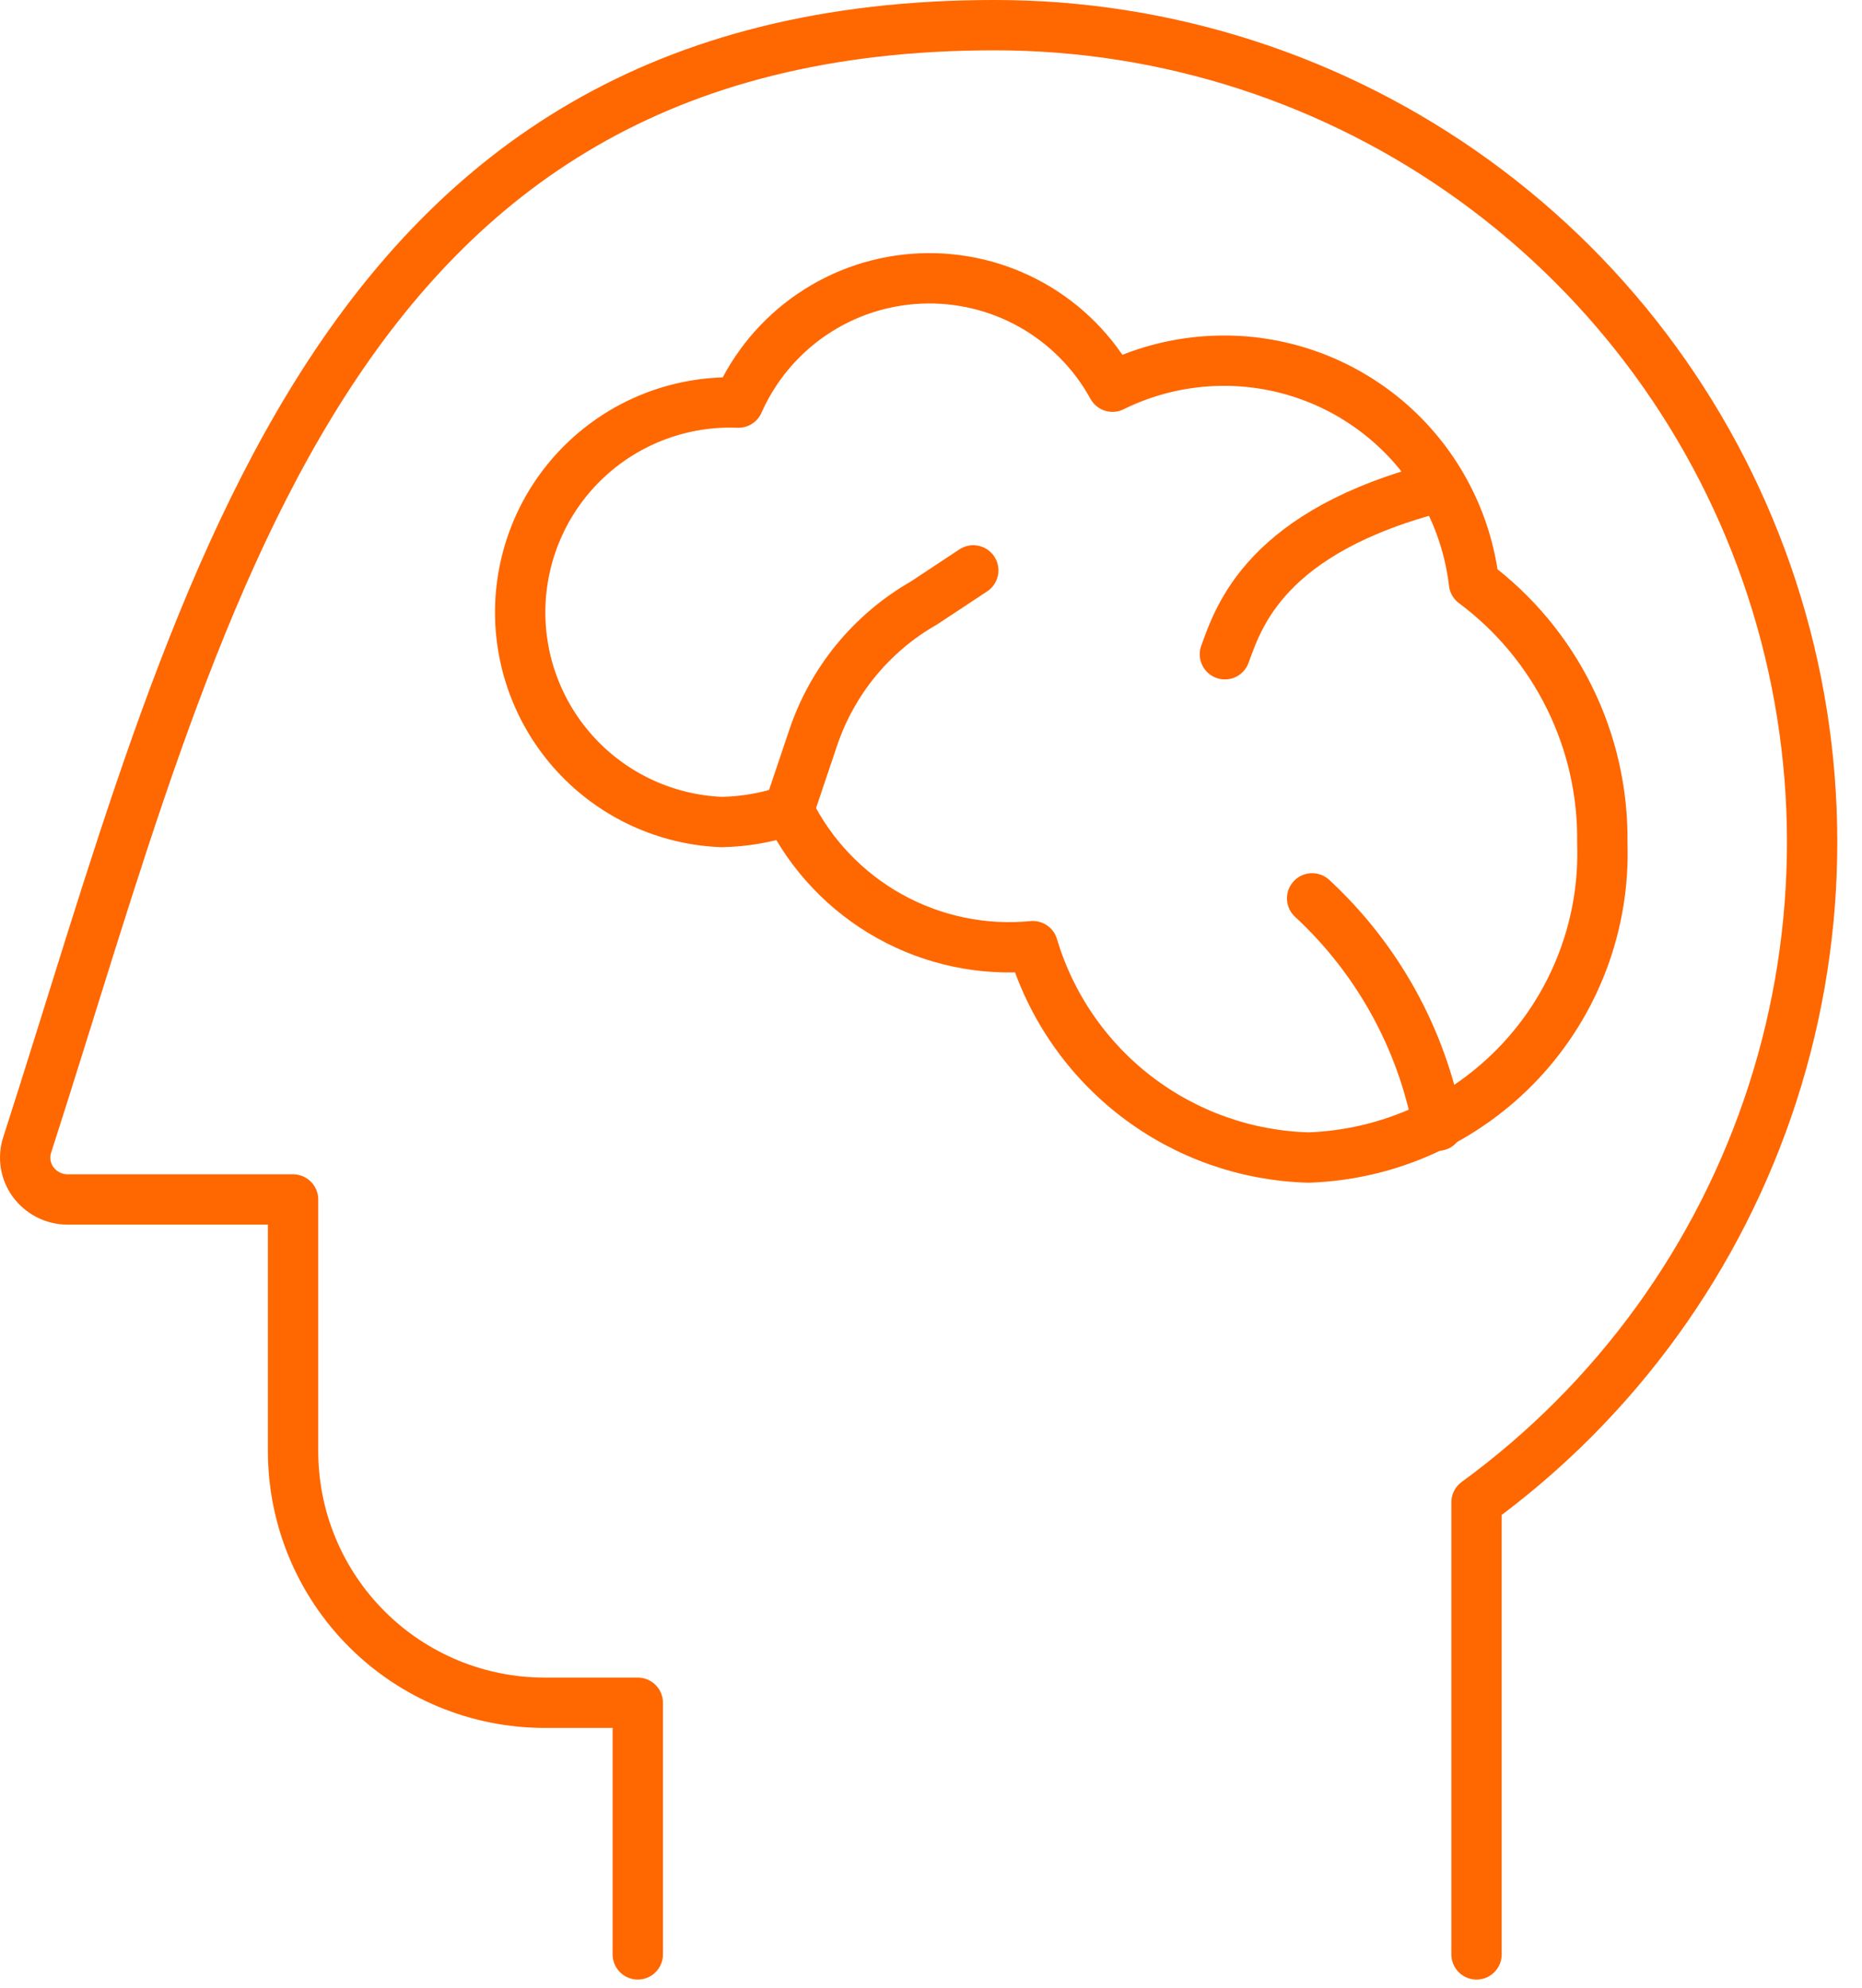
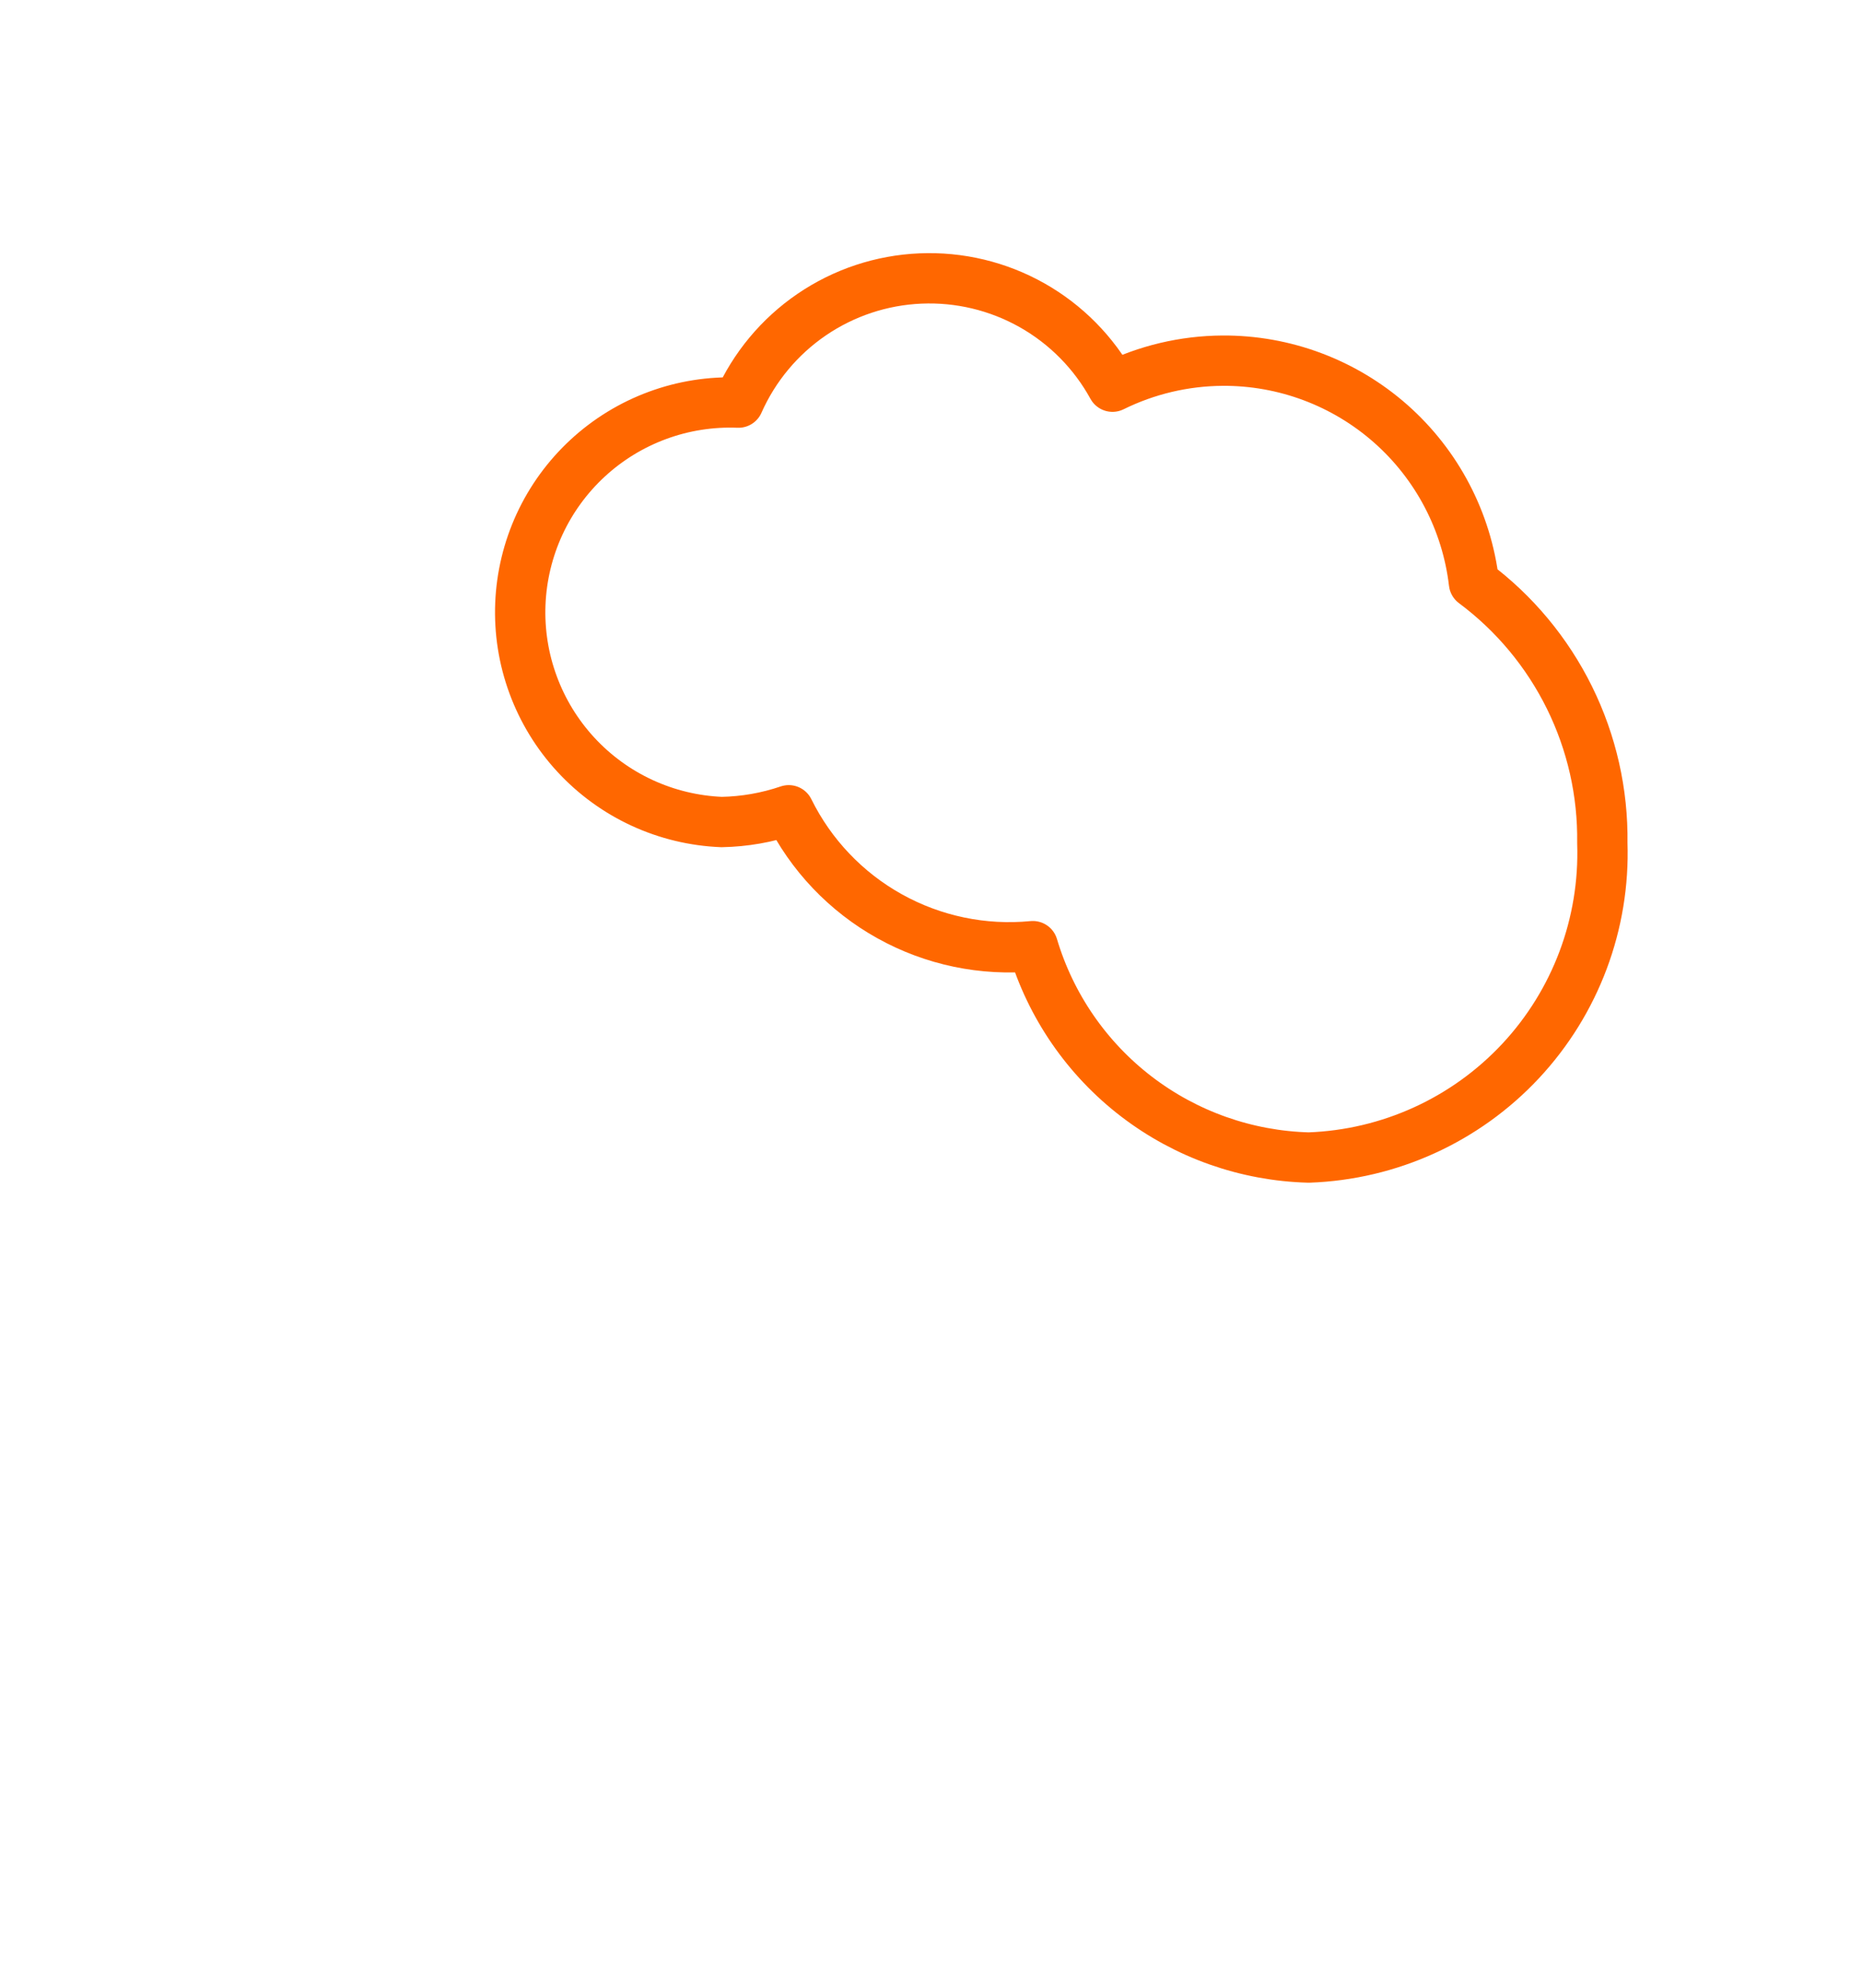
<svg xmlns="http://www.w3.org/2000/svg" width="74" height="79" viewBox="0 0 74 79" fill="none">
-   <path d="M25.347 77.667V67.667H21.647C18.994 67.667 16.451 66.613 14.576 64.738C12.7 62.862 11.647 60.319 11.647 57.667V47.667H2.68C2.413 47.665 2.151 47.601 1.913 47.48C1.676 47.358 1.47 47.182 1.313 46.967C1.161 46.758 1.061 46.516 1.02 46.261C0.98 46.007 1 45.745 1.08 45.5C7.98 24.1 12.78 1 39.513 1C46.368 0.992 53.05 3.154 58.6 7.176C64.151 11.197 68.287 16.873 70.415 23.389C72.542 29.905 72.553 36.928 70.445 43.451C68.337 49.973 64.219 55.661 58.68 59.7V77.667" stroke="#FF6700" stroke-width="2" stroke-linecap="round" stroke-linejoin="round" />
  <path d="M58.58 23.167C58.293 20.722 57.114 18.468 55.269 16.838C53.423 15.209 51.042 14.316 48.58 14.333C47.065 14.343 45.572 14.696 44.213 15.367C43.469 14.01 42.36 12.888 41.012 12.128C39.663 11.368 38.13 11.001 36.583 11.067C35.037 11.132 33.54 11.629 32.261 12.501C30.983 13.373 29.973 14.585 29.347 16C28.252 15.956 27.16 16.128 26.132 16.507C25.105 16.885 24.161 17.462 23.357 18.205C22.552 18.948 21.901 19.842 21.442 20.836C20.983 21.831 20.724 22.906 20.68 24C20.636 25.094 20.808 26.187 21.187 27.214C21.565 28.242 22.142 29.185 22.885 29.99C23.628 30.795 24.522 31.446 25.516 31.905C26.511 32.364 27.586 32.623 28.68 32.667C29.588 32.65 30.487 32.493 31.347 32.2C32.224 33.978 33.622 35.448 35.355 36.412C37.087 37.377 39.073 37.791 41.047 37.6C41.756 39.977 43.198 42.07 45.168 43.579C47.137 45.087 49.533 45.935 52.013 46C55.217 45.887 58.245 44.507 60.433 42.164C62.62 39.82 63.788 36.704 63.68 33.5C63.708 31.497 63.26 29.516 62.373 27.72C61.486 25.924 60.187 24.363 58.58 23.167Z" stroke="#FF6700" stroke-width="2" stroke-linecap="round" stroke-linejoin="round" />
-   <path d="M31.347 32.2L32.313 29.333C33.071 27.065 34.637 25.154 36.713 23.967L38.68 22.667" stroke="#FF6700" stroke-width="2" stroke-linecap="round" stroke-linejoin="round" />
-   <path d="M57.28 19.333C50.247 21.1 49.213 24.567 48.68 26" stroke="#FF6700" stroke-width="2" stroke-linecap="round" stroke-linejoin="round" />
-   <path d="M57.147 44.733C56.492 41.264 54.739 38.097 52.147 35.7" stroke="#FF6700" stroke-width="2" stroke-linecap="round" stroke-linejoin="round" />
</svg>